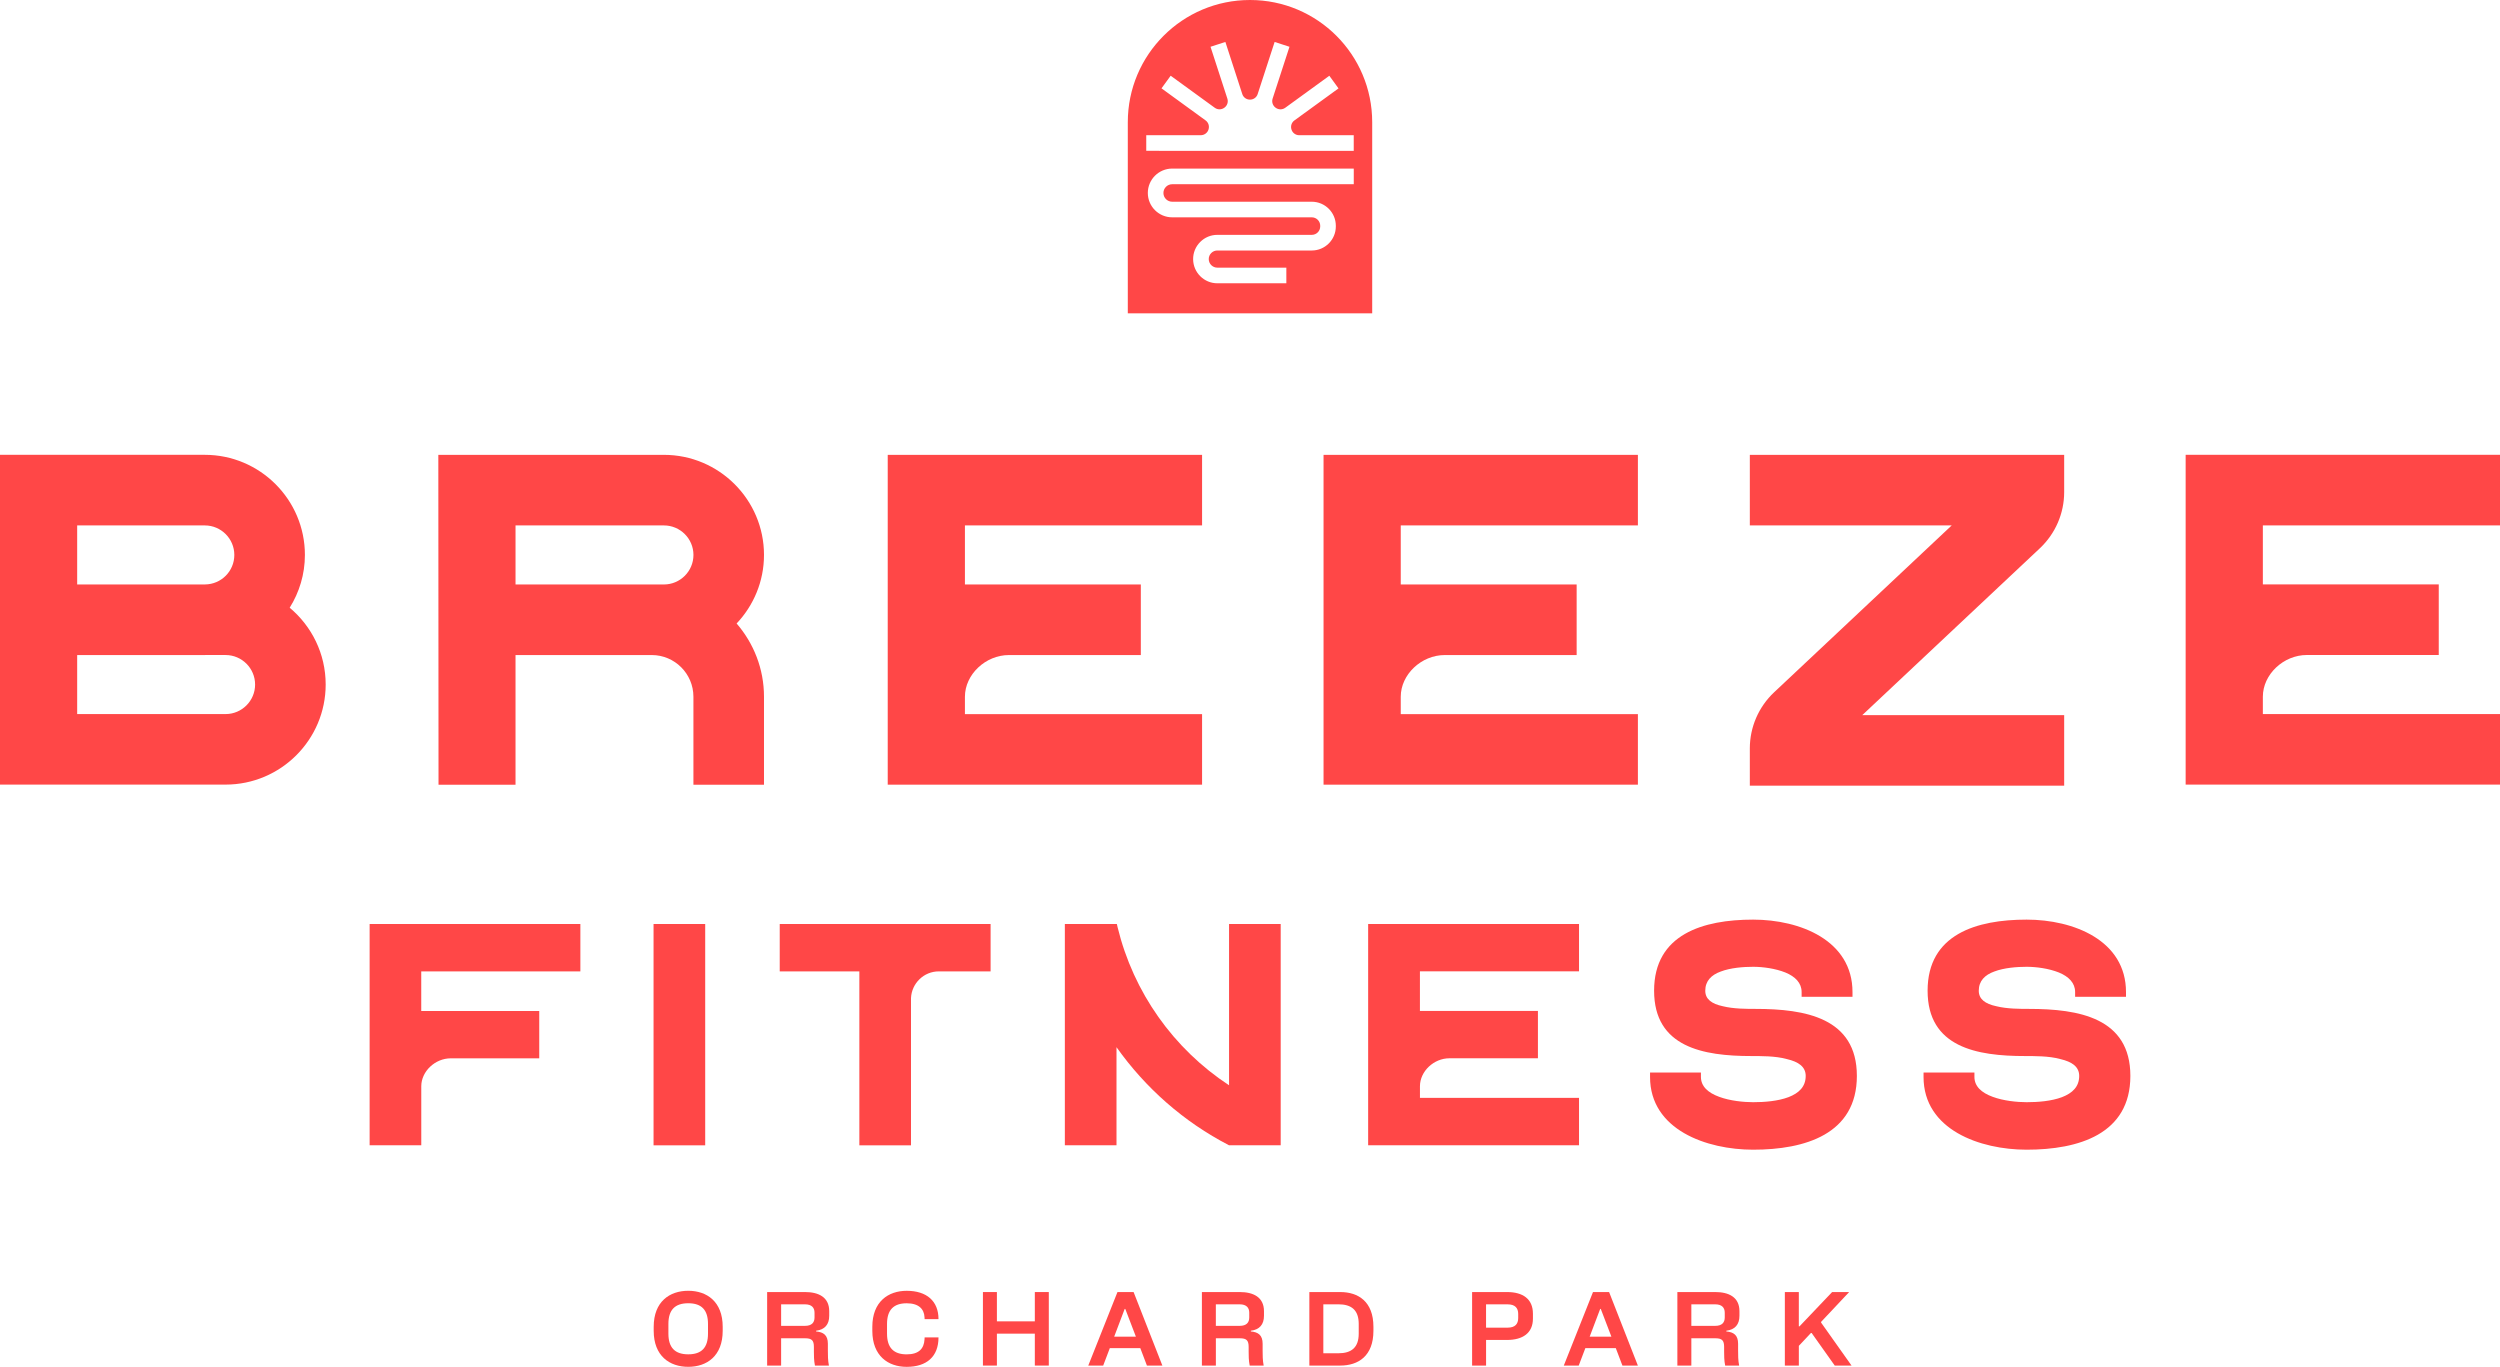
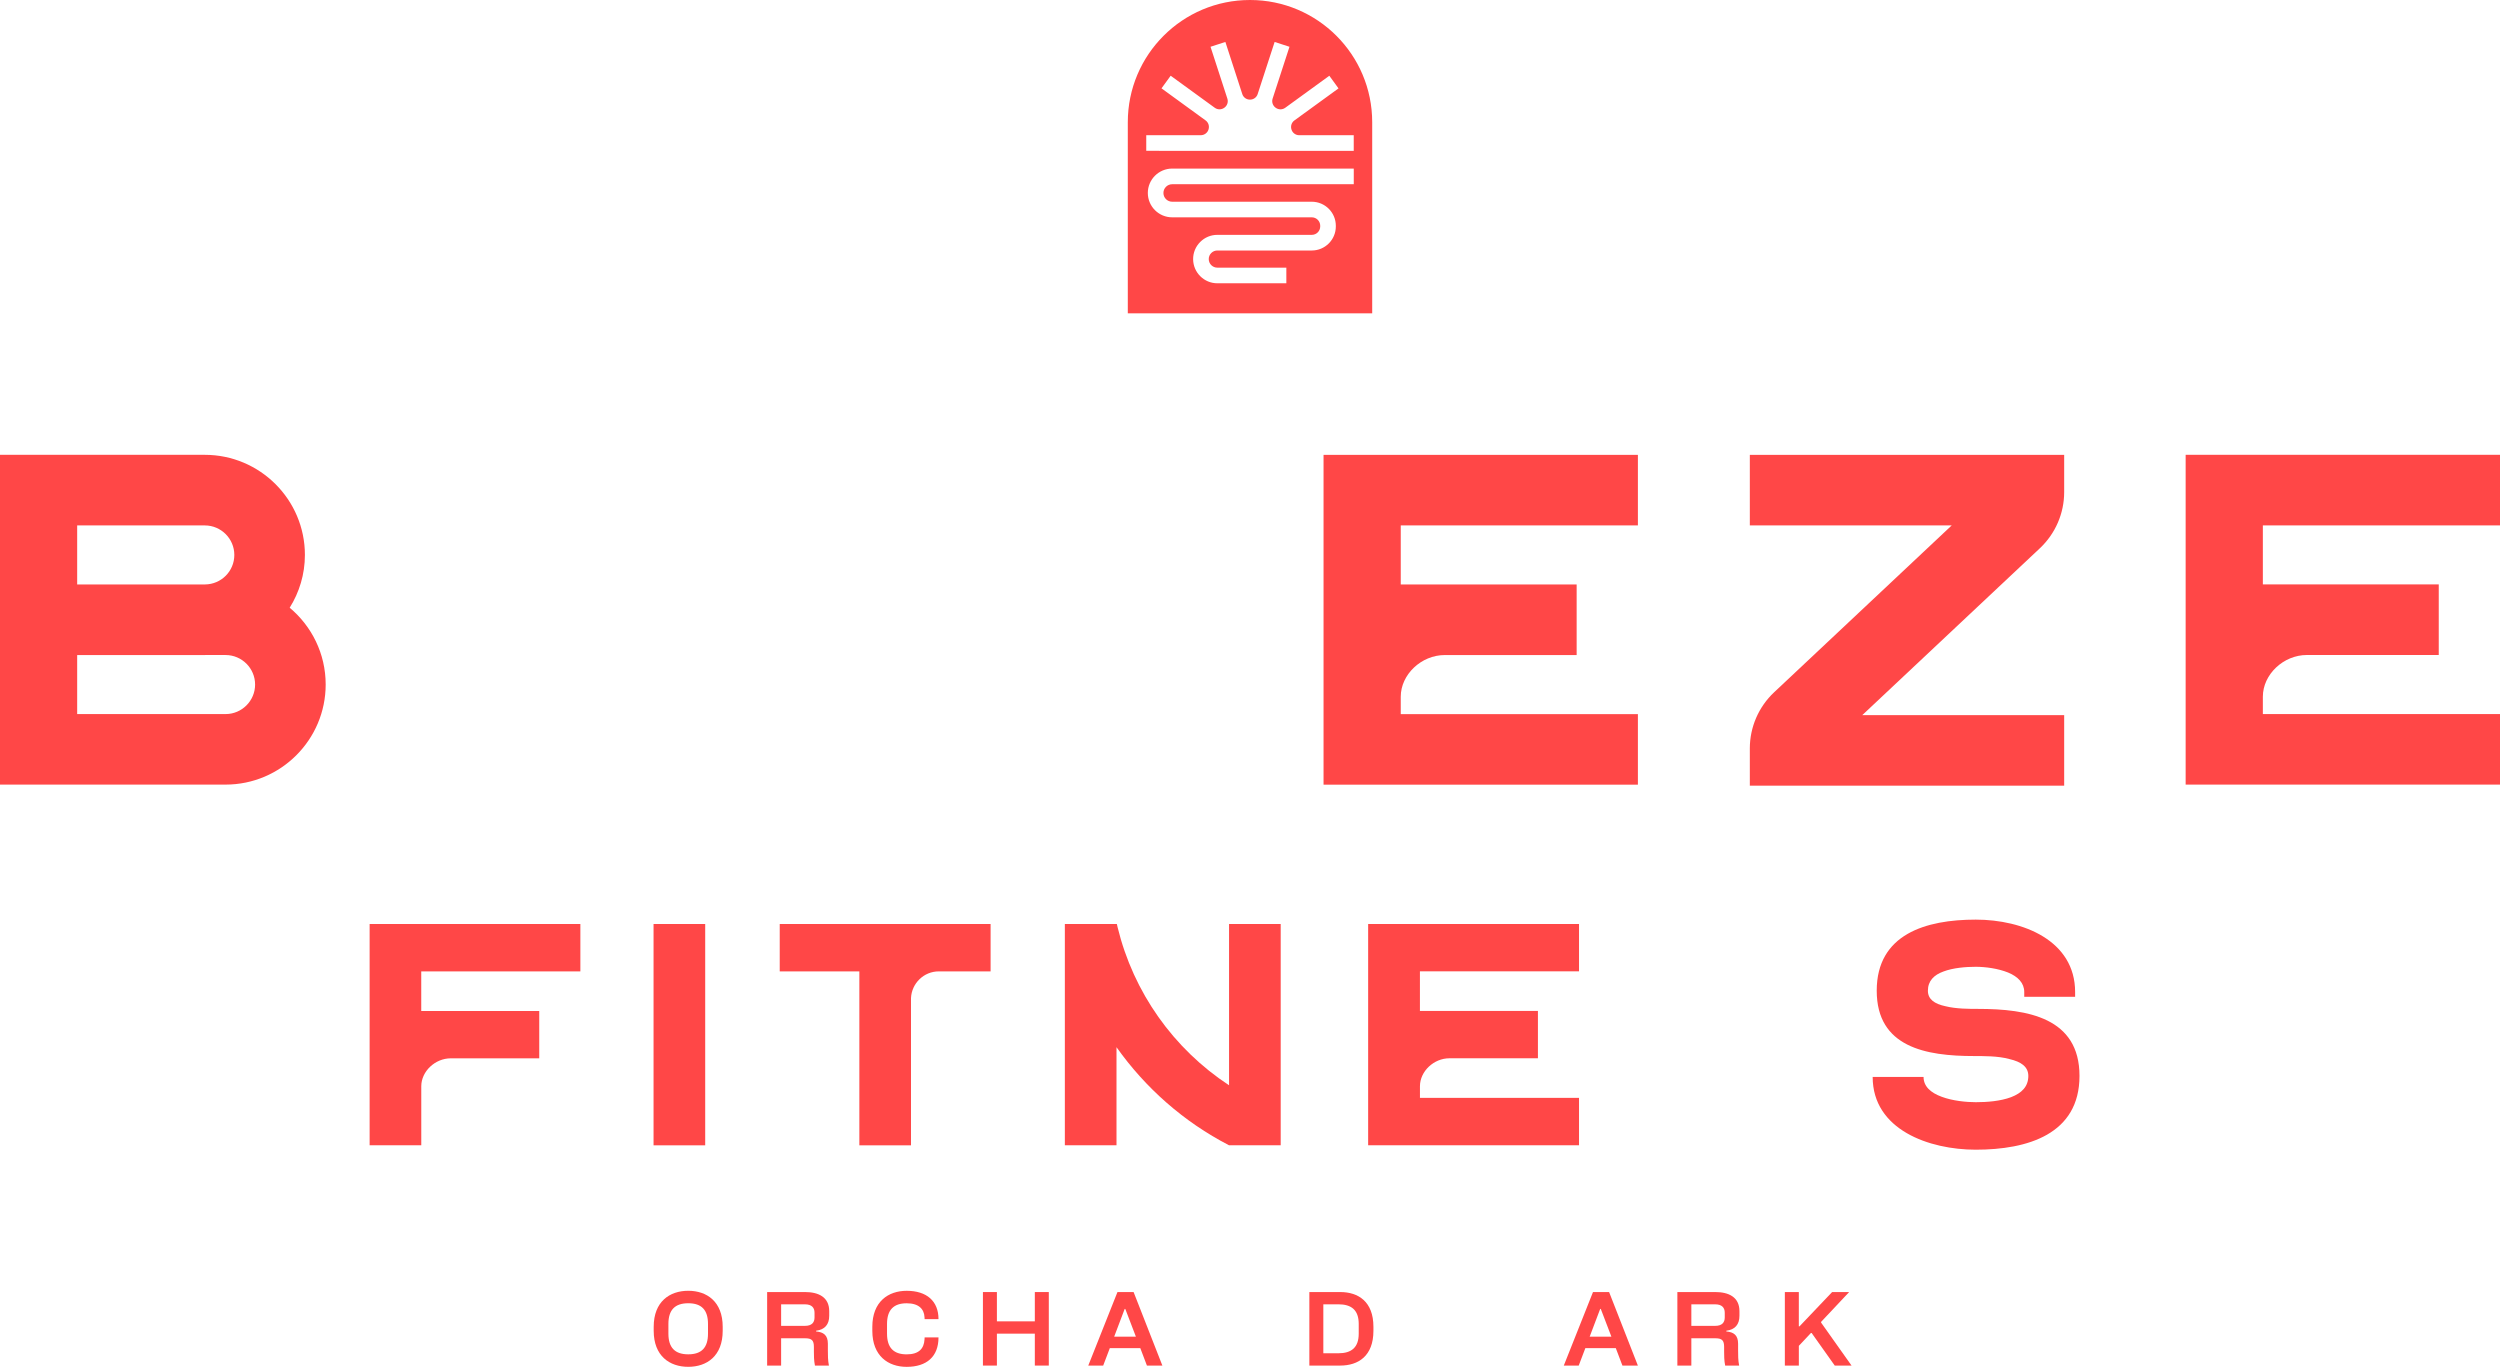
<svg xmlns="http://www.w3.org/2000/svg" id="Layer_1" data-name="Layer 1" viewBox="0 0 1000 546.73">
  <defs>
    <style>
      .cls-1 {
        fill: #ff4747;
      }
    </style>
  </defs>
  <g>
    <g>
-       <path class="cls-1" d="M480.83,210.17v-28.23h-125.74v131.93h125.74v-28.23h-94.86v-6.94c0-8.89,8.23-16.68,17.61-16.68h52.75v-28.23h-70.36v-23.62h94.87Z" />
      <path class="cls-1" d="M655.16,210.17v-28.23h-125.74v131.93h125.74v-28.23h-94.86v-6.94c0-8.89,8.23-16.68,17.61-16.68h52.75v-28.23h-70.36v-23.62h94.87Z" />
      <path class="cls-1" d="M1000,210.15v-28.23h-125.74v131.93h125.74v-28.23h-94.86v-6.94c0-8.89,8.23-16.68,17.61-16.68h52.75v-28.23h-70.36v-23.62h94.87Z" />
      <path class="cls-1" d="M115.87,243.1c3.84-6.14,6.09-13.37,6.09-21.13,0-22.08-17.96-40.04-40.04-40.04H0v131.91h90.23c22.08,0,40.04-17.96,40.04-40.04,0-12.33-5.61-23.36-14.4-30.71ZM30.87,210.17h51.05c6.51,0,11.81,5.3,11.81,11.81s-5.24,11.74-11.71,11.8H30.87v-23.61ZM90.23,285.63H30.87v-23.61h51.05c.07,0,.13,0,.2-.01h8.11c6.51,0,11.81,5.3,11.81,11.81s-5.3,11.81-11.81,11.81Z" />
      <path class="cls-1" d="M825.67,181.94h-125.74v28.23h80.75l-71.04,66.75c-6.19,5.82-9.71,13.94-9.71,22.44v14.91h125.74v-28.23h-80.75l71.04-66.75c6.19-5.82,9.71-13.94,9.71-22.44v-14.91Z" />
-       <path class="cls-1" d="M305.6,221.98c0-22.08-17.96-40.04-40.04-40.04h-90.23l.08,131.95h30.8v-51.87h54.48c9.2,0,16.68,7.48,16.68,16.68v35.19h28.23v-35.19c0-11.2-4.15-21.42-10.95-29.3,6.77-7.17,10.95-16.81,10.95-27.42ZM224.59,233.79h-18.38v-23.62h59.36c6.51,0,11.81,5.3,11.81,11.81s-5.3,11.81-11.81,11.81h-40.97Z" />
    </g>
    <g>
      <path class="cls-1" d="M491.62,369.6v64.51c-22.23-14.6-38.24-37.12-44.59-63.24l-.29-1.28h-20.8v88.53h20.66v-39.25c11.53,16.27,26.88,29.88,45.02,39.25h20.66v-88.53h-20.66Z" />
      <path class="cls-1" d="M631.61,388.54v-18.94h-84.35v88.5h84.35v-18.94h-63.63v-4.66c0-5.96,5.52-11.19,11.81-11.19h35.38v-18.94h-47.2v-15.84h63.64Z" />
      <path class="cls-1" d="M232.15,388.55v-18.94h-84.3v88.51h20.66v-23.6c0-5.96,5.52-11.19,11.81-11.19h35.38v-18.94h-47.2v-15.84h63.64Z" />
      <rect class="cls-1" x="261.42" y="369.6" width="20.66" height="88.53" />
      <path class="cls-1" d="M311.89,369.61v18.94h31.85v69.57h20.66v-58.87c.26-5.94,5.14-10.7,11.14-10.7h20.7v-18.94h-84.35Z" />
-       <path class="cls-1" d="M660.02,430.77v-1.75h20.35v1.75c0,3.77,2.83,6.33,7.28,7.95,4.31,1.62,9.84,2.16,13.61,2.16,4.45,0,9.84-.4,14.15-2.02,4.18-1.62,6.87-4.18,6.87-8.49,0-3.64-2.83-5.66-7.55-6.74-2.43-.67-4.99-.94-7.41-1.08-2.56-.13-4.85-.13-6.74-.13-19.27,0-38.94-3.5-38.94-26.14s19.67-28.43,39.61-28.43c18.87,0,39.75,8.35,39.75,28.97v1.89h-20.35v-1.89c0-3.64-2.56-6.2-6.47-7.81-4.04-1.62-9.03-2.29-12.94-2.29s-9.03.4-12.93,1.89c-3.77,1.35-6.2,3.77-6.2,7.68,0,3.37,2.56,5.25,7.01,6.2,2.15.54,4.58.81,6.87.94,2.29.13,4.58.13,6.2.13,19.81,0,40.56,3.5,40.56,26.81s-20.75,29.51-41.5,29.51c-18.59,0-41.23-7.95-41.23-29.1Z" />
-       <path class="cls-1" d="M769.42,430.77v-1.75h20.35v1.75c0,3.77,2.83,6.33,7.28,7.95,4.31,1.62,9.84,2.16,13.61,2.16,4.45,0,9.84-.4,14.15-2.02,4.18-1.62,6.87-4.18,6.87-8.49,0-3.64-2.83-5.66-7.55-6.74-2.43-.67-4.99-.94-7.41-1.08-2.56-.13-4.85-.13-6.74-.13-19.27,0-38.94-3.5-38.94-26.14s19.67-28.43,39.61-28.43c18.87,0,39.75,8.35,39.75,28.97v1.89h-20.35v-1.89c0-3.64-2.56-6.2-6.47-7.81-4.04-1.62-9.03-2.29-12.94-2.29s-9.03.4-12.93,1.89c-3.77,1.35-6.2,3.77-6.2,7.68,0,3.37,2.56,5.25,7.01,6.2,2.15.54,4.58.81,6.87.94,2.29.13,4.58.13,6.2.13,19.81,0,40.56,3.5,40.56,26.81s-20.75,29.51-41.5,29.51c-18.59,0-41.23-7.95-41.23-29.1Z" />
+       <path class="cls-1" d="M769.42,430.77v-1.75v1.75c0,3.77,2.83,6.33,7.28,7.95,4.31,1.62,9.84,2.16,13.61,2.16,4.45,0,9.84-.4,14.15-2.02,4.18-1.62,6.87-4.18,6.87-8.49,0-3.64-2.83-5.66-7.55-6.74-2.43-.67-4.99-.94-7.41-1.08-2.56-.13-4.85-.13-6.74-.13-19.27,0-38.94-3.5-38.94-26.14s19.67-28.43,39.61-28.43c18.87,0,39.75,8.35,39.75,28.97v1.89h-20.35v-1.89c0-3.64-2.56-6.2-6.47-7.81-4.04-1.62-9.03-2.29-12.94-2.29s-9.03.4-12.93,1.89c-3.77,1.35-6.2,3.77-6.2,7.68,0,3.37,2.56,5.25,7.01,6.2,2.15.54,4.58.81,6.87.94,2.29.13,4.58.13,6.2.13,19.81,0,40.56,3.5,40.56,26.81s-20.75,29.51-41.5,29.51c-18.59,0-41.23-7.95-41.23-29.1Z" />
    </g>
  </g>
  <g>
    <path class="cls-1" d="M289.08,530.72v1.6c0,10.08-6.34,14.41-13.78,14.41s-13.82-4.33-13.82-14.41v-1.6c0-10.08,6.39-14.41,13.82-14.41s13.78,4.33,13.78,14.41ZM275.3,541.73c5.34,0,7.9-2.69,7.9-8.28v-3.87c0-5.59-2.56-8.28-7.9-8.28s-7.94,2.69-7.94,8.28v3.87c0,5.59,2.61,8.28,7.94,8.28Z" />
    <path class="cls-1" d="M306.86,516.82h15.17c5.29,0,9.66,1.97,9.66,7.65v1.85c0,3.45-1.76,5.55-5.25,5.97v.29c2.94.25,4.71,1.47,4.71,4.92v2.77c0,1.76,0,3.86.42,5.97h-5.59c-.42-2.1-.42-4.03-.42-5.67v-1.81c0-2.6-.84-3.45-3.49-3.45h-9.62v10.93h-5.59v-29.41ZM321.99,530.34c2.73,0,3.82-1.34,3.82-3.36v-1.89c0-1.98-1.09-3.36-3.82-3.36h-9.54v8.61h9.54Z" />
    <path class="cls-1" d="M369.85,534.97h5.55c0,7.69-4.75,11.77-12.73,11.77-7.35,0-13.74-4.33-13.74-14.41v-1.6c0-10.08,6.39-14.41,13.74-14.41,7.98,0,12.73,4.08,12.73,11.34h-5.55l-.04-.76c-.17-3.28-2.27-5.59-7.14-5.59-5.25,0-7.86,2.69-7.86,8.28v3.87c0,5.59,2.61,8.28,7.86,8.28,4.87,0,6.93-2.27,7.14-6.01l.04-.76Z" />
    <path class="cls-1" d="M413.93,516.82h5.59v29.41h-5.59v-12.77h-15.17v12.77h-5.59v-29.41h5.59v11.72h15.17v-11.72Z" />
    <path class="cls-1" d="M447.01,516.82h6.43l11.51,29.41h-6.18l-2.65-6.98h-12.19l-2.65,6.98h-5.97l11.68-29.41ZM454.36,534.67l-4.24-11.09h-.25l-4.2,11.09h8.7Z" />
-     <path class="cls-1" d="M480.75,516.82h15.17c5.29,0,9.67,1.97,9.67,7.65v1.85c0,3.45-1.76,5.55-5.25,5.97v.29c2.94.25,4.71,1.47,4.71,4.92v2.77c0,1.76,0,3.86.42,5.97h-5.59c-.42-2.1-.42-4.03-.42-5.67v-1.81c0-2.6-.84-3.45-3.49-3.45h-9.62v10.93h-5.59v-29.41ZM495.88,530.34c2.73,0,3.82-1.34,3.82-3.36v-1.89c0-1.98-1.09-3.36-3.82-3.36h-9.54v8.61h9.54Z" />
    <path class="cls-1" d="M549.37,530.72v1.6c0,10.08-6.05,13.91-13.28,13.91h-12.35v-29.41h12.35c7.23,0,13.28,3.82,13.28,13.91ZM535.34,541.31c5.21,0,8.15-2.27,8.15-7.86v-3.87c0-5.59-2.94-7.86-8.15-7.86h-6.01v19.58h6.01Z" />
-     <path class="cls-1" d="M588.84,516.82h13.99c6.22,0,10.34,2.69,10.34,8.66v1.97c0,5.8-4.12,8.53-10.34,8.53h-8.4v10.25h-5.59v-29.41ZM603.08,531.06c2.98,0,4.2-1.51,4.2-3.82v-1.68c0-2.31-1.22-3.82-4.2-3.82h-8.66v9.33h8.66Z" />
    <path class="cls-1" d="M637.21,516.82h6.43l11.51,29.41h-6.18l-2.65-6.98h-12.18l-2.65,6.98h-5.97l11.68-29.41ZM644.56,534.67l-4.24-11.09h-.25l-4.2,11.09h8.7Z" />
    <path class="cls-1" d="M670.95,516.82h15.17c5.29,0,9.66,1.97,9.66,7.65v1.85c0,3.45-1.76,5.55-5.25,5.97v.29c2.94.25,4.71,1.47,4.71,4.92v2.77c0,1.76,0,3.86.42,5.97h-5.59c-.42-2.1-.42-4.03-.42-5.67v-1.81c0-2.6-.84-3.45-3.49-3.45h-9.62v10.93h-5.59v-29.41ZM686.08,530.34c2.73,0,3.82-1.34,3.82-3.36v-1.89c0-1.98-1.09-3.36-3.82-3.36h-9.54v8.61h9.54Z" />
    <path class="cls-1" d="M719.53,546.23h-5.59v-29.41h5.59v13.7h.29l13.03-13.7h6.81l-11.22,11.93v.29l12.18,17.19h-6.72l-9.24-13.03h-.29l-4.83,5.13v7.9Z" />
  </g>
  <path class="cls-1" d="M500,0C473,0,451.12,21.88,451.12,48.88v76.46h97.76V48.88C548.88,21.88,527,0,500,0ZM541.5,73.69h-72.63c-1.93,0-3.5,1.57-3.5,3.5s1.57,3.5,3.5,3.5h55.84c5.31,0,9.62,4.32,9.62,9.62v.27c0,5.31-4.32,9.62-9.62,9.62h-37.78c-.92,0-1.79.36-2.44,1.02-.65.65-1,1.52-.99,2.44.02,1.88,1.56,3.4,3.43,3.4h27.61v6.25h-27.61c-5.29,0-9.63-4.3-9.68-9.6-.02-2.6.97-5.05,2.81-6.9,1.83-1.85,4.27-2.87,6.88-2.87h37.78c1.86,0,3.37-1.51,3.37-3.37v-.27c0-1.86-1.51-3.37-3.37-3.37h-55.84c-5.38,0-9.75-4.37-9.75-9.75s4.38-9.75,9.75-9.75h72.63v6.25ZM541.49,60.36h-41.49s-41.5-.03-41.5-.03v-6.25s21.82,0,21.82,0c1.4,0,2.64-.91,3.07-2.24,0-.01,0-.03.01-.04.44-1.34-.02-2.8-1.16-3.63l-17.64-12.83,3.67-5.05,17.65,12.83c1.14.83,2.68.81,3.81-.02.01,0,.03-.02.04-.03,1.13-.82,1.61-2.27,1.18-3.6l-6.74-20.76,5.94-1.93,6.77,20.87c.43,1.32,1.66,2.2,3.04,2.2h.06c1.38,0,2.61-.88,3.04-2.2l6.79-20.87,5.94,1.93-6.75,20.75c-.43,1.33.05,2.78,1.18,3.61.01,0,.03.02.04.03,1.14.84,2.67.85,3.82.02l17.65-12.82,3.67,5.06-17.65,12.82c-1.14.83-1.6,2.29-1.16,3.63,0,.01,0,.03.01.04.43,1.33,1.66,2.24,3.07,2.24h21.82s0,6.26,0,6.26Z" />
</svg>